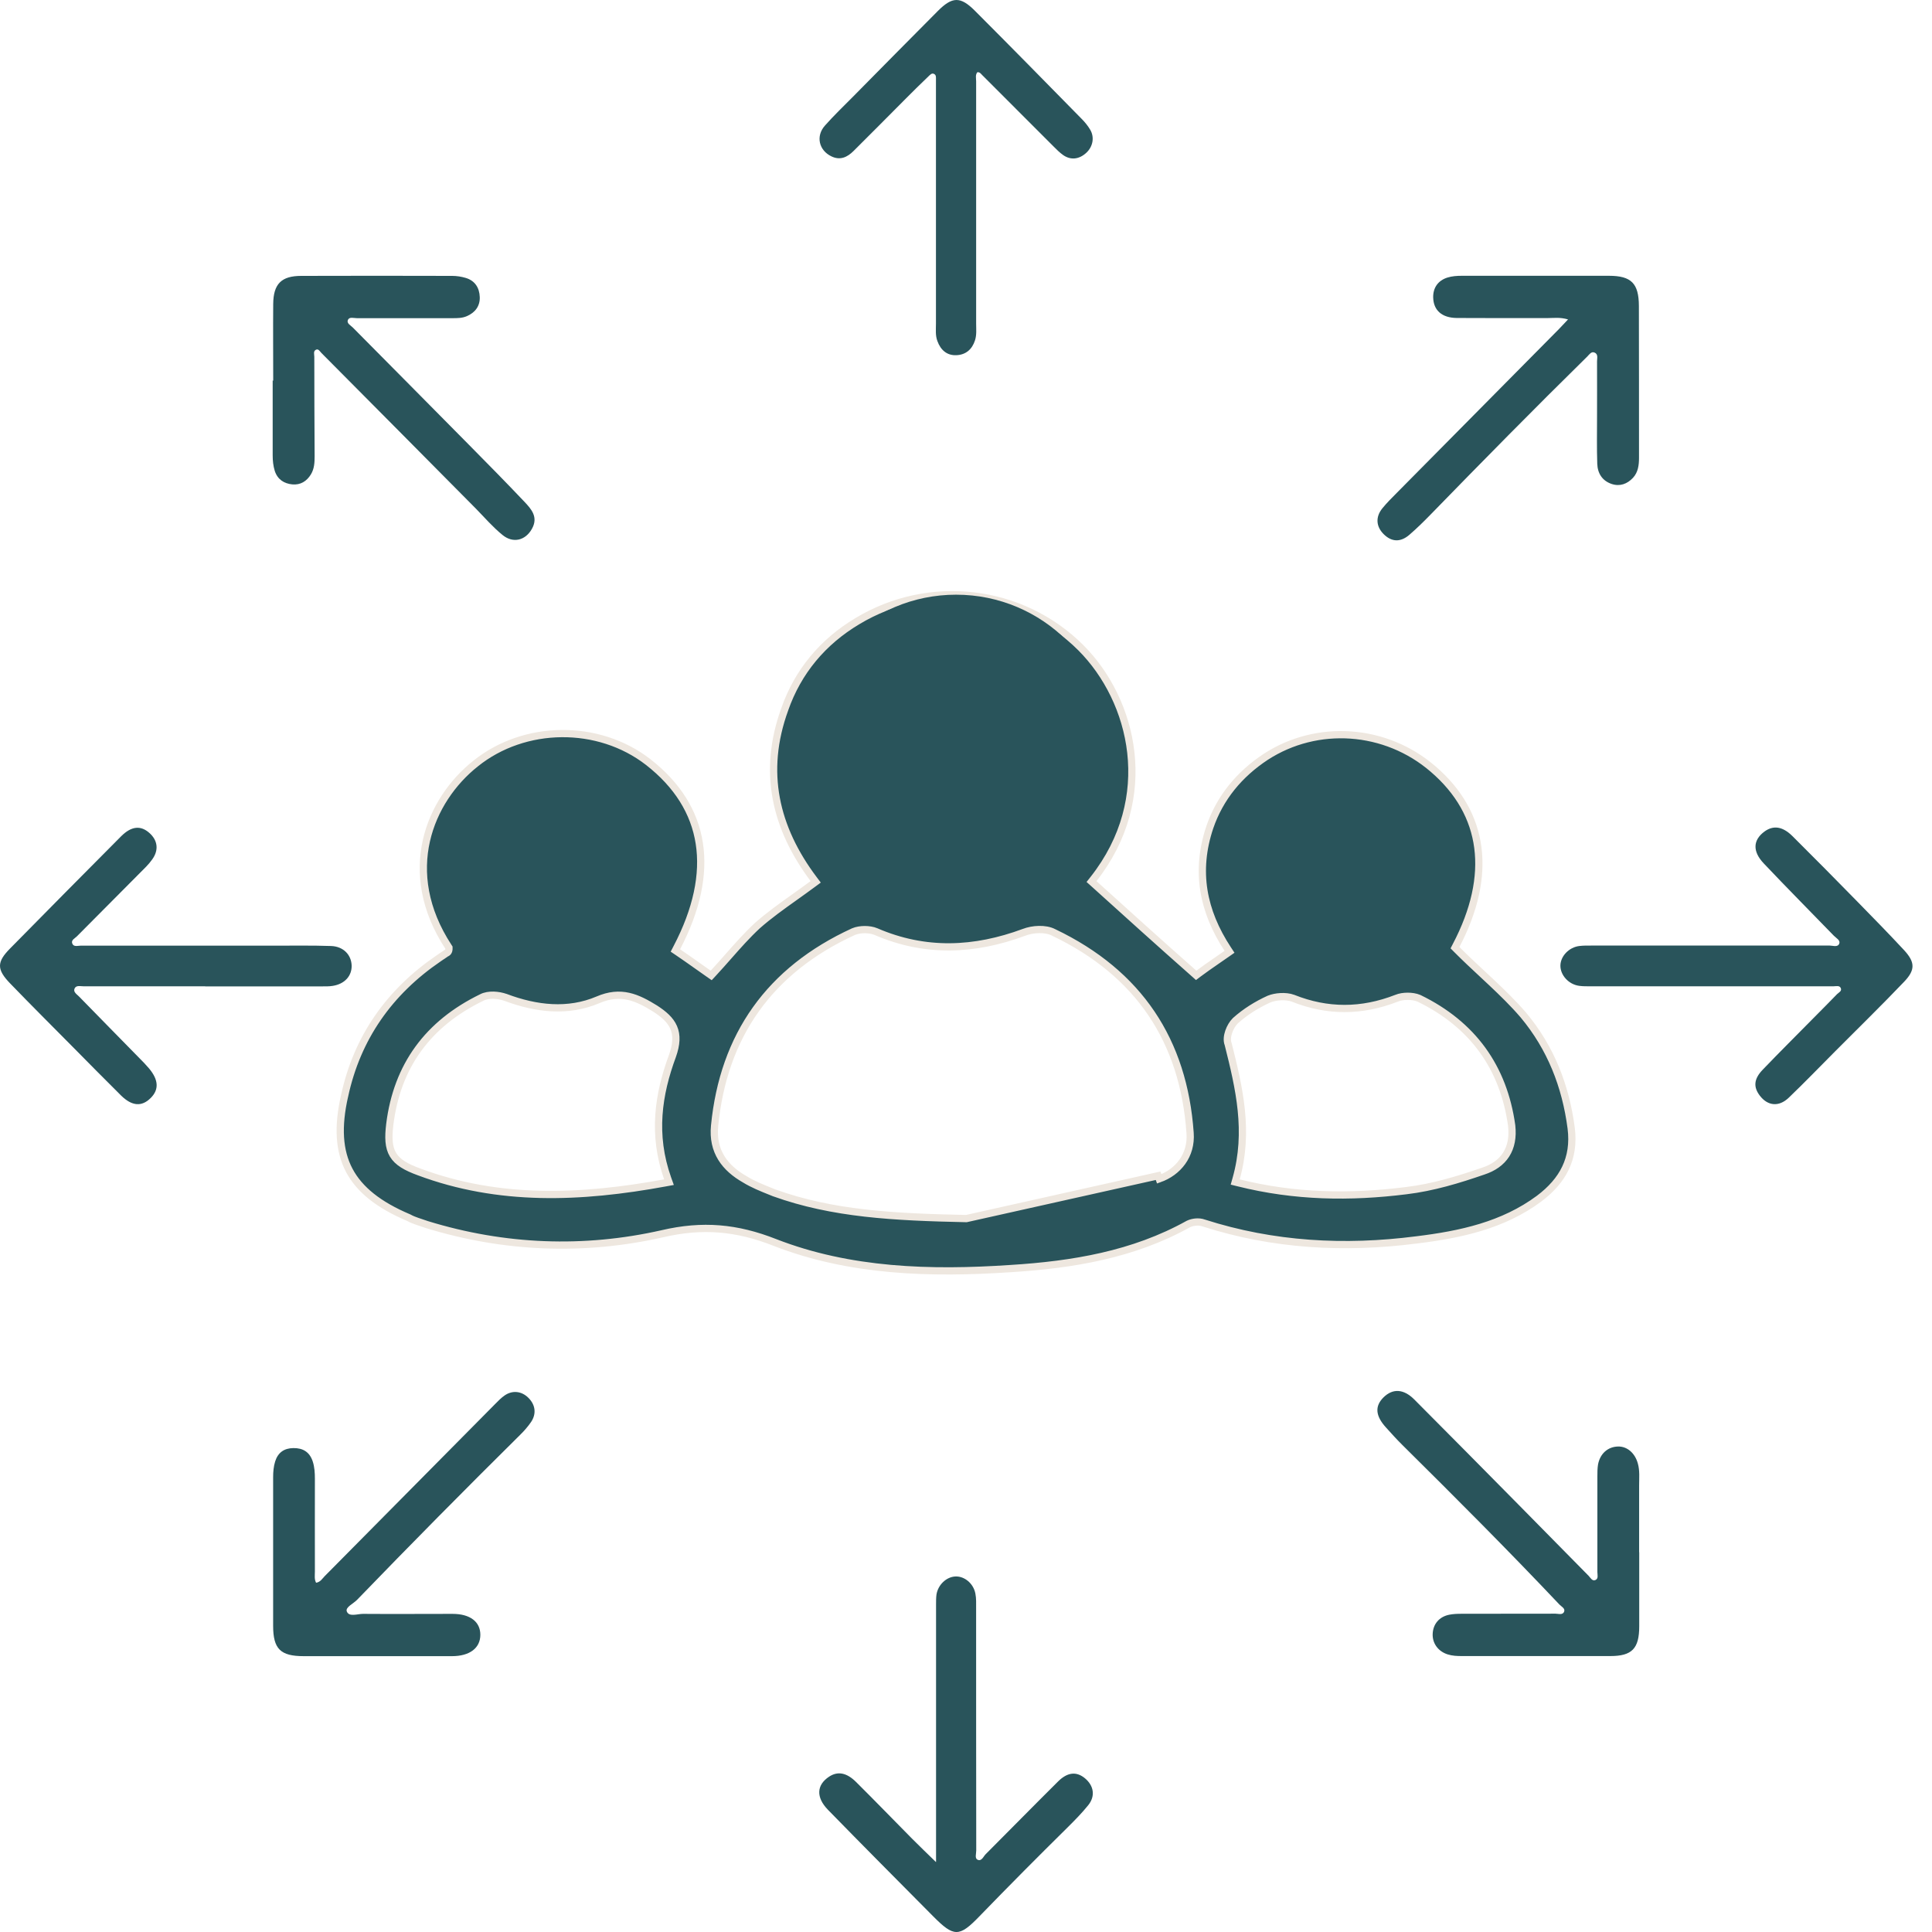
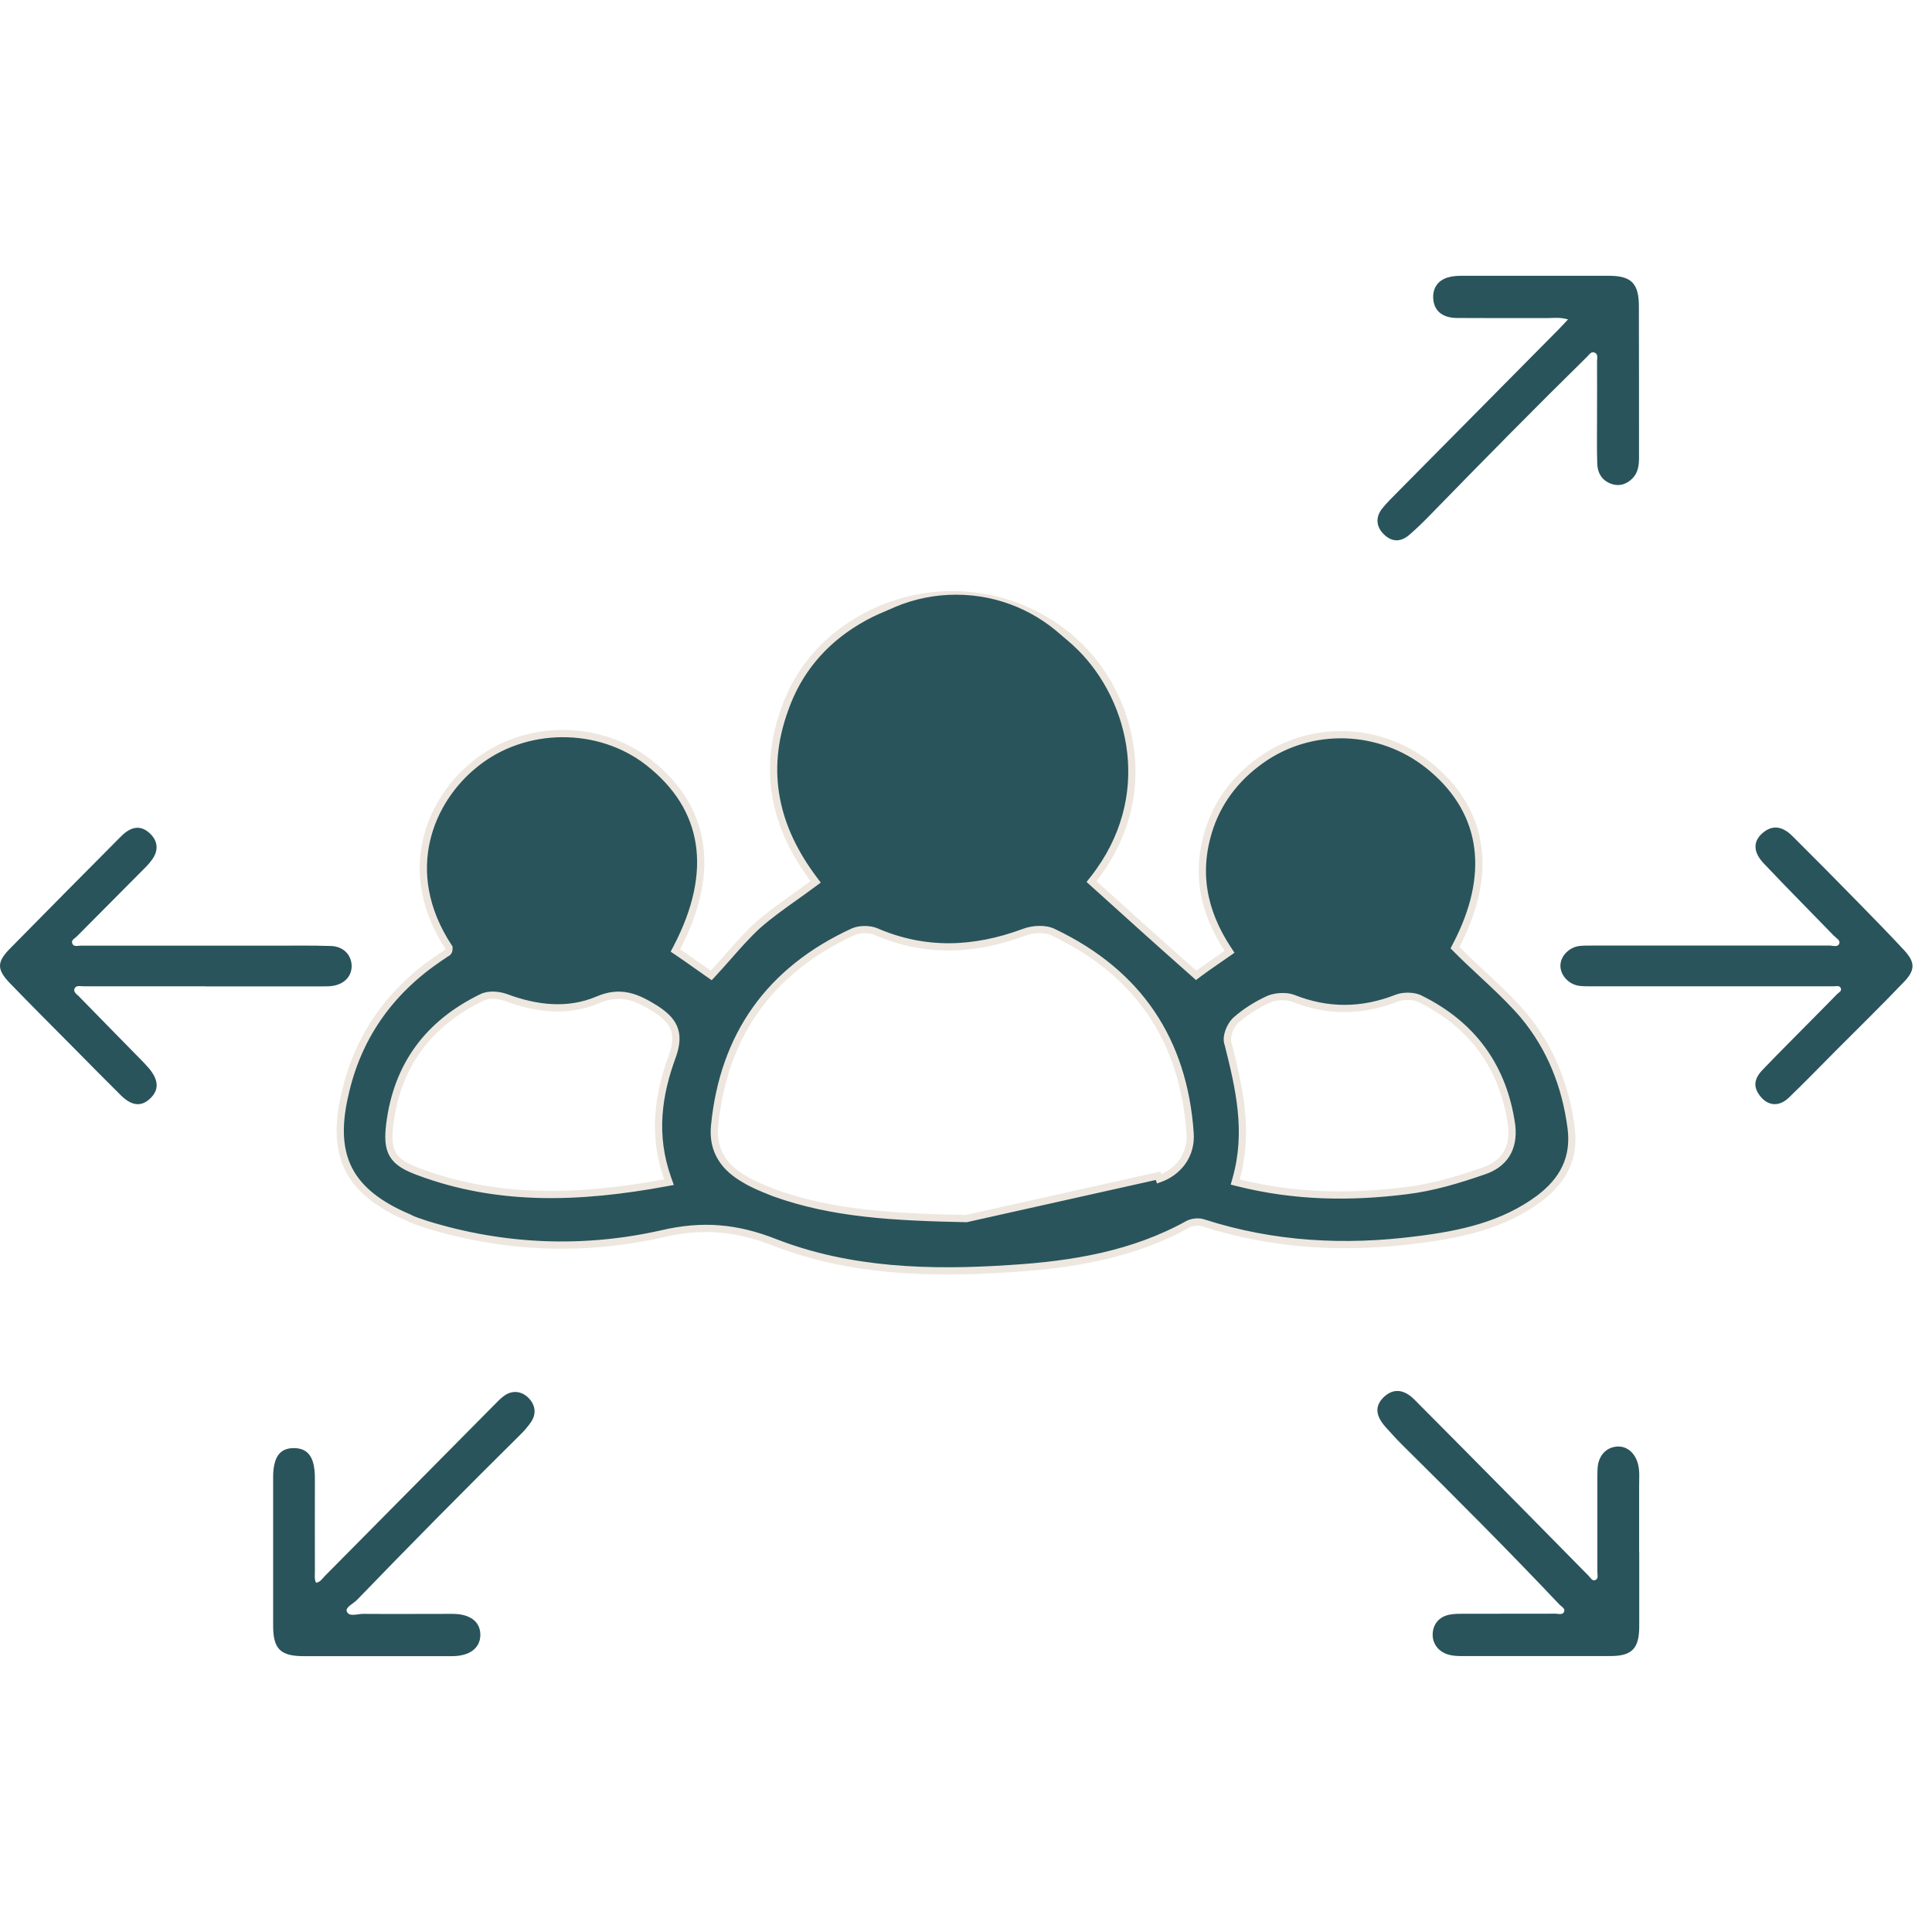
<svg xmlns="http://www.w3.org/2000/svg" width="80" height="80" viewBox="0 0 80 80" fill="none">
  <g clip-path="url(#clip0_59_2)">
    <path d="M67.877 64.282C67.877 65.299 67.877 66.321 67.877 67.338C67.877 68.264 67.579 68.574 66.676 68.574C64.631 68.574 62.587 68.574 60.539 68.574C60.335 68.574 60.137 68.566 59.942 68.504C59.549 68.378 59.307 68.046 59.324 67.653C59.341 67.251 59.592 66.945 60.011 66.862C60.18 66.828 60.357 66.823 60.534 66.823C61.827 66.823 63.119 66.823 64.411 66.819C64.536 66.819 64.713 66.889 64.77 66.727C64.813 66.6 64.657 66.526 64.575 66.443C62.449 64.194 60.258 62.002 58.058 59.823C57.829 59.596 57.608 59.351 57.392 59.111C56.951 58.626 56.921 58.229 57.288 57.862C57.669 57.487 58.118 57.504 58.563 57.95C60.016 59.404 61.459 60.871 62.903 62.33C63.862 63.303 64.817 64.277 65.777 65.247C65.855 65.325 65.928 65.483 66.062 65.426C66.196 65.369 66.144 65.212 66.144 65.094C66.144 63.775 66.144 62.456 66.144 61.137C66.144 60.976 66.144 60.81 66.17 60.648C66.252 60.194 66.576 59.906 67 59.897C67.38 59.888 67.704 60.172 67.821 60.605C67.903 60.901 67.873 61.199 67.873 61.495C67.873 62.421 67.873 63.343 67.873 64.268L67.877 64.282Z" fill="#29545B" />
-     <path d="M11.313 15.765C11.313 14.704 11.304 13.642 11.313 12.586C11.321 11.756 11.65 11.424 12.475 11.424C14.558 11.415 16.646 11.42 18.729 11.424C18.915 11.424 19.105 11.455 19.282 11.507C19.667 11.62 19.853 11.917 19.866 12.302C19.879 12.673 19.675 12.944 19.33 13.092C19.14 13.175 18.936 13.175 18.733 13.175C17.415 13.175 16.097 13.175 14.779 13.175C14.649 13.175 14.468 13.11 14.407 13.245C14.342 13.389 14.52 13.472 14.606 13.559C16.214 15.184 17.826 16.804 19.429 18.429C20.198 19.206 20.968 19.988 21.72 20.782C22.009 21.088 22.295 21.416 22.027 21.896C21.754 22.389 21.236 22.507 20.804 22.149C20.406 21.826 20.069 21.433 19.71 21.066C17.579 18.913 15.444 16.765 13.309 14.616C13.245 14.551 13.188 14.433 13.085 14.481C12.964 14.538 13.015 14.673 13.015 14.773C13.015 16.145 13.02 17.52 13.028 18.892C13.028 19.154 13.015 19.407 12.877 19.638C12.7 19.931 12.441 20.088 12.104 20.058C11.762 20.023 11.494 19.857 11.377 19.498C11.313 19.289 11.291 19.075 11.291 18.857C11.291 17.822 11.291 16.791 11.291 15.756L11.313 15.765Z" fill="#29545B" />
    <path d="M13.087 65.539C13.273 65.508 13.346 65.364 13.446 65.264C15.797 62.892 18.148 60.517 20.499 58.141C20.624 58.014 20.745 57.888 20.888 57.788C21.216 57.556 21.601 57.6 21.882 57.883C22.172 58.172 22.219 58.543 21.99 58.883C21.86 59.071 21.709 59.246 21.545 59.407C19.267 61.661 17.011 63.941 14.785 66.246C14.63 66.408 14.288 66.552 14.362 66.731C14.457 66.963 14.798 66.827 15.027 66.827C16.264 66.836 17.504 66.827 18.74 66.827C19.466 66.827 19.89 67.154 19.89 67.692C19.89 68.242 19.449 68.578 18.714 68.578C16.67 68.578 14.626 68.578 12.577 68.578C11.613 68.578 11.31 68.281 11.31 67.32C11.31 65.268 11.31 63.215 11.31 61.163C11.31 60.945 11.328 60.726 11.393 60.517C11.509 60.146 11.764 59.967 12.149 59.962C12.547 59.958 12.819 60.124 12.949 60.513C13.026 60.748 13.039 60.993 13.039 61.237C13.039 62.517 13.035 63.792 13.039 65.072C13.039 65.229 13.009 65.395 13.091 65.543L13.087 65.539Z" fill="#29545B" />
    <path d="M64.933 13.228C64.591 13.127 64.337 13.171 64.082 13.171C62.828 13.171 61.579 13.175 60.326 13.167C59.699 13.162 59.358 12.844 59.345 12.319C59.336 11.913 59.548 11.616 59.932 11.494C60.127 11.433 60.33 11.42 60.529 11.42C62.56 11.42 64.591 11.42 66.623 11.42C67.548 11.42 67.859 11.734 67.863 12.669C67.872 14.761 67.863 16.857 67.868 18.949C67.868 19.254 67.833 19.556 67.617 19.787C67.379 20.04 67.077 20.154 66.735 20.04C66.346 19.909 66.152 19.599 66.139 19.202C66.117 18.551 66.13 17.896 66.13 17.245C66.13 16.486 66.134 15.721 66.13 14.961C66.13 14.835 66.186 14.665 66.026 14.599C65.892 14.542 65.81 14.678 65.728 14.761C63.528 16.922 61.367 19.119 59.215 21.329C58.943 21.608 58.662 21.883 58.364 22.141C57.992 22.464 57.62 22.447 57.287 22.11C56.981 21.8 56.95 21.407 57.24 21.049C57.426 20.818 57.642 20.608 57.849 20.398C60.084 18.141 62.322 15.883 64.557 13.621C64.669 13.507 64.773 13.389 64.924 13.232L64.933 13.228Z" fill="#29545B" />
    <path d="M70.725 40.84C69.108 40.84 67.496 40.84 65.88 40.84C65.72 40.84 65.556 40.844 65.396 40.822C64.955 40.766 64.605 40.377 64.613 39.975C64.622 39.591 64.968 39.224 65.396 39.172C65.569 39.15 65.746 39.154 65.919 39.154C69.203 39.154 72.484 39.154 75.768 39.154C75.902 39.154 76.101 39.237 76.162 39.067C76.209 38.932 76.032 38.844 75.941 38.752C74.973 37.752 73.992 36.766 73.033 35.752C72.557 35.25 72.588 34.779 73.067 34.429C73.43 34.167 73.811 34.215 74.221 34.621C75.124 35.517 76.015 36.421 76.905 37.329C77.558 37.997 78.21 38.661 78.846 39.346C79.304 39.844 79.312 40.163 78.846 40.652C77.912 41.63 76.944 42.574 75.989 43.534C75.349 44.176 74.722 44.827 74.066 45.456C73.659 45.844 73.201 45.796 72.877 45.377C72.596 45.015 72.618 44.678 72.994 44.29C73.685 43.569 74.398 42.862 75.099 42.15C75.423 41.822 75.747 41.499 76.067 41.167C76.136 41.098 76.278 41.041 76.222 40.914C76.17 40.796 76.032 40.84 75.928 40.84C74.273 40.84 72.618 40.84 70.962 40.84C70.88 40.84 70.802 40.84 70.72 40.84H70.725Z" fill="#29545B" />
-     <path d="M40.476 2.983C40.377 3.096 40.42 3.236 40.42 3.367C40.42 6.712 40.42 10.057 40.42 13.402C40.42 13.634 40.446 13.865 40.373 14.092C40.251 14.472 39.988 14.691 39.603 14.708C39.21 14.725 38.951 14.494 38.817 14.127C38.726 13.891 38.756 13.642 38.756 13.402C38.756 10.127 38.756 6.847 38.756 3.572C38.756 3.476 38.756 3.38 38.756 3.288C38.756 3.21 38.769 3.114 38.687 3.066C38.579 3.005 38.51 3.105 38.445 3.162C38.103 3.489 37.766 3.821 37.434 4.157C36.738 4.856 36.042 5.559 35.342 6.254C35.087 6.507 34.793 6.651 34.43 6.476C33.907 6.227 33.769 5.633 34.162 5.197C34.529 4.782 34.931 4.398 35.32 4.005C36.491 2.821 37.658 1.633 38.83 0.459C39.43 -0.144 39.767 -0.157 40.368 0.445C41.851 1.93 43.32 3.424 44.789 4.922C44.923 5.057 45.044 5.205 45.14 5.367C45.33 5.681 45.256 6.074 44.98 6.328C44.686 6.599 44.336 6.642 44.02 6.419C43.878 6.319 43.752 6.192 43.627 6.066C42.642 5.083 41.656 4.096 40.671 3.109C40.614 3.053 40.571 2.978 40.468 2.991L40.476 2.983Z" fill="#29545B" />
    <path d="M8.497 40.84C6.816 40.84 5.135 40.84 3.454 40.84C3.324 40.84 3.151 40.787 3.086 40.936C3.026 41.084 3.186 41.172 3.277 41.268C4.106 42.119 4.941 42.966 5.775 43.818C5.909 43.953 6.043 44.089 6.164 44.233C6.566 44.709 6.591 45.111 6.246 45.46C5.874 45.836 5.468 45.809 5.014 45.364C4.361 44.718 3.717 44.062 3.069 43.407C2.183 42.512 1.293 41.626 0.42 40.722C-0.142 40.141 -0.138 39.835 0.42 39.272C1.945 37.722 3.48 36.171 5.014 34.63C5.442 34.202 5.827 34.171 6.185 34.49C6.535 34.8 6.579 35.202 6.306 35.582C6.228 35.691 6.142 35.796 6.047 35.892C5.096 36.853 4.141 37.809 3.186 38.77C3.104 38.853 2.948 38.918 2.987 39.054C3.039 39.224 3.216 39.158 3.337 39.158C5.999 39.158 8.666 39.158 11.328 39.158C12.123 39.158 12.915 39.145 13.71 39.172C14.215 39.189 14.548 39.534 14.561 39.984C14.57 40.412 14.272 40.744 13.783 40.822C13.623 40.849 13.463 40.844 13.299 40.844C11.7 40.844 10.097 40.844 8.497 40.844V40.84Z" fill="#29545B" />
-     <path d="M38.76 77.099C38.76 76.763 38.76 76.536 38.76 76.304C38.76 73.016 38.76 69.728 38.76 66.435C38.76 66.3 38.76 66.16 38.777 66.029C38.842 65.618 39.192 65.291 39.568 65.278C39.94 65.265 40.311 65.57 40.389 65.99C40.428 66.186 40.419 66.396 40.419 66.597C40.419 69.942 40.419 73.282 40.424 76.627C40.424 76.758 40.355 76.951 40.48 77.007C40.644 77.086 40.718 76.876 40.813 76.78C41.815 75.776 42.809 74.763 43.816 73.763C44.21 73.374 44.581 73.348 44.927 73.636C45.294 73.942 45.364 74.374 45.061 74.75C44.797 75.077 44.504 75.374 44.205 75.671C42.974 76.885 41.755 78.112 40.549 79.357C39.715 80.221 39.494 80.208 38.647 79.357C37.191 77.889 35.73 76.422 34.286 74.942C33.776 74.418 33.815 73.907 34.334 73.566C34.688 73.335 35.056 73.396 35.453 73.793C36.231 74.566 36.992 75.352 37.761 76.13C38.059 76.431 38.371 76.728 38.751 77.099H38.76Z" fill="#29545B" />
-     <path d="M26.534 36.142C26.431 37.984 24.783 39.419 22.964 39.352C22.964 39.352 22.964 39.352 22.964 39.352L26.534 36.142ZM26.534 36.142C26.638 34.357 25.022 32.693 23.172 32.627ZM45.276 36.403L45.197 36.503L45.292 36.588C46.676 37.84 48.028 39.06 49.447 40.313L49.531 40.388L49.621 40.32C49.838 40.155 50.127 39.956 50.451 39.732C50.564 39.654 50.682 39.572 50.803 39.488L50.912 39.412L50.839 39.301C49.804 37.726 49.485 36.069 50.096 34.252C50.514 33.032 51.317 32.06 52.415 31.337C54.539 29.958 57.372 30.146 59.337 31.84C60.419 32.767 61.034 33.869 61.194 35.096C61.355 36.325 61.059 37.693 60.294 39.152L60.248 39.241L60.318 39.312C60.667 39.664 61.031 40.003 61.391 40.338C61.509 40.448 61.627 40.558 61.743 40.667C62.216 41.112 62.673 41.557 63.08 42.032C64.214 43.39 64.831 44.969 65.059 46.713C65.139 47.347 65.051 47.89 64.824 48.366C64.597 48.843 64.227 49.26 63.728 49.635C62.242 50.736 60.492 51.118 58.652 51.342C55.67 51.725 52.724 51.566 49.847 50.643C49.74 50.602 49.62 50.594 49.514 50.603C49.405 50.613 49.297 50.64 49.214 50.681L49.207 50.684C46.926 51.954 44.412 52.369 41.849 52.529C38.526 52.753 35.188 52.656 32.084 51.447C30.511 50.828 29.098 50.696 27.421 51.088C24.183 51.821 20.879 51.694 17.672 50.706C17.594 50.678 17.511 50.65 17.431 50.624C17.379 50.607 17.329 50.59 17.282 50.574C17.157 50.531 17.042 50.486 16.938 50.428L16.931 50.424L16.924 50.421C15.687 49.898 14.887 49.265 14.462 48.461C14.038 47.658 13.976 46.66 14.268 45.377L14.269 45.376C14.788 42.972 16.118 41.076 18.166 39.682C18.217 39.649 18.276 39.609 18.332 39.569L18.334 39.569C18.383 39.534 18.431 39.501 18.474 39.472C18.49 39.467 18.506 39.459 18.522 39.447C18.555 39.423 18.571 39.391 18.579 39.368C18.591 39.333 18.59 39.294 18.59 39.282C18.59 39.281 18.59 39.28 18.59 39.28V39.239L18.568 39.205C16.538 36.098 17.791 33.125 19.692 31.619L19.693 31.618C21.72 29.988 24.781 29.957 26.84 31.555C28.053 32.5 28.756 33.634 28.956 34.919C29.156 36.206 28.854 37.661 28.022 39.249L27.966 39.357L28.067 39.425C28.33 39.602 28.579 39.779 28.84 39.963C29.003 40.079 29.172 40.198 29.351 40.323L29.449 40.391L29.53 40.304C29.748 40.069 29.955 39.834 30.16 39.602C30.553 39.156 30.937 38.72 31.368 38.322C31.844 37.903 32.364 37.531 32.917 37.138C33.16 36.964 33.41 36.786 33.665 36.597L33.776 36.515L33.693 36.405C32.101 34.285 31.555 31.957 32.493 29.375L32.493 29.373C33.043 27.8 34.076 26.573 35.5 25.722C38.479 23.925 42.299 24.366 44.759 26.825C46.928 29 47.929 33.032 45.276 36.403ZM40.008 50.459L40.015 50.459L47.955 48.685L48.001 48.814C48.001 48.814 48.002 48.814 48.001 48.814C48.776 48.54 49.35 47.847 49.279 46.91C49.012 43.107 47.171 40.303 43.634 38.612C43.457 38.518 43.234 38.485 43.02 38.489C42.804 38.493 42.582 38.536 42.401 38.606C40.352 39.366 38.313 39.459 36.275 38.577L36.273 38.576C36.137 38.519 35.969 38.493 35.808 38.493C35.647 38.493 35.48 38.519 35.343 38.576L35.339 38.578C31.866 40.171 29.957 42.878 29.59 46.617C29.538 47.142 29.642 47.582 29.869 47.95C30.094 48.316 30.435 48.603 30.843 48.835C31.17 49.037 31.548 49.189 31.897 49.329C31.948 49.349 31.998 49.37 32.048 49.39L32.053 49.392C34.483 50.267 37.009 50.395 40.008 50.459ZM27.543 48.98L27.701 48.951L27.647 48.8C27.002 46.978 27.258 45.312 27.844 43.725L27.845 43.723C28.016 43.241 28.034 42.865 27.895 42.544C27.759 42.228 27.482 41.993 27.131 41.765L27.129 41.764C26.765 41.538 26.41 41.343 26.027 41.257C25.639 41.17 25.23 41.198 24.76 41.401C23.519 41.928 22.207 41.777 20.94 41.302L20.939 41.302C20.793 41.249 20.613 41.214 20.438 41.209C20.267 41.205 20.084 41.23 19.939 41.309C17.725 42.388 16.443 44.128 16.141 46.55C16.075 47.097 16.084 47.501 16.275 47.817C16.466 48.133 16.82 48.331 17.35 48.525C20.647 49.757 24.038 49.624 27.543 48.98ZM51.185 48.809L51.147 48.944L51.284 48.978C53.612 49.561 55.904 49.593 58.224 49.303C59.326 49.172 60.392 48.848 61.416 48.494C61.833 48.358 62.159 48.133 62.365 47.812C62.571 47.491 62.648 47.088 62.596 46.616L62.596 46.612C62.26 44.192 60.979 42.419 58.762 41.34L58.755 41.337C58.618 41.279 58.451 41.254 58.289 41.254C58.129 41.254 57.962 41.279 57.826 41.336C56.375 41.901 54.961 41.9 53.544 41.336L53.541 41.334C53.386 41.278 53.201 41.261 53.029 41.27C52.857 41.279 52.684 41.313 52.55 41.369L52.546 41.37C52.041 41.6 51.567 41.896 51.16 42.26L51.156 42.264C51.038 42.378 50.938 42.55 50.879 42.723C50.823 42.886 50.793 43.081 50.857 43.239C51.318 45.068 51.734 46.861 51.185 48.809ZM44.434 32.091C44.468 29.253 42.229 27.009 39.352 27.009C36.544 27.009 34.237 29.218 34.237 31.993C34.237 34.83 36.475 37.042 39.353 37.009C42.161 37.009 44.4 34.832 44.434 32.091ZM59.004 36.003C58.969 34.196 57.392 32.627 55.537 32.627C53.684 32.627 52.036 34.227 52.07 36.072C52.105 37.978 53.618 39.45 55.572 39.417C57.555 39.383 59.038 37.913 59.004 36.003Z" fill="#29545B" />
+     <path d="M26.534 36.142C26.431 37.984 24.783 39.419 22.964 39.352C22.964 39.352 22.964 39.352 22.964 39.352L26.534 36.142ZM26.534 36.142C26.638 34.357 25.022 32.693 23.172 32.627ZM45.276 36.403L45.197 36.503L45.292 36.588C46.676 37.84 48.028 39.06 49.447 40.313L49.531 40.388L49.621 40.32C49.838 40.155 50.127 39.956 50.451 39.732C50.564 39.654 50.682 39.572 50.803 39.488L50.912 39.412L50.839 39.301C49.804 37.726 49.485 36.069 50.096 34.252C50.514 33.032 51.317 32.06 52.415 31.337C54.539 29.958 57.372 30.146 59.337 31.84C60.419 32.767 61.034 33.869 61.194 35.096C61.355 36.325 61.059 37.693 60.294 39.152L60.248 39.241L60.318 39.312C60.667 39.664 61.031 40.003 61.391 40.338C61.509 40.448 61.627 40.558 61.743 40.667C62.216 41.112 62.673 41.557 63.08 42.032C64.214 43.39 64.831 44.969 65.059 46.713C65.139 47.347 65.051 47.89 64.824 48.366C64.597 48.843 64.227 49.26 63.728 49.635C62.242 50.736 60.492 51.118 58.652 51.342C55.67 51.725 52.724 51.566 49.847 50.643C49.74 50.602 49.62 50.594 49.514 50.603C49.405 50.613 49.297 50.64 49.214 50.681L49.207 50.684C46.926 51.954 44.412 52.369 41.849 52.529C38.526 52.753 35.188 52.656 32.084 51.447C30.511 50.828 29.098 50.696 27.421 51.088C24.183 51.821 20.879 51.694 17.672 50.706C17.594 50.678 17.511 50.65 17.431 50.624C17.379 50.607 17.329 50.59 17.282 50.574C17.157 50.531 17.042 50.486 16.938 50.428L16.931 50.424L16.924 50.421C15.687 49.898 14.887 49.265 14.462 48.461C14.038 47.658 13.976 46.66 14.268 45.377L14.269 45.376C14.788 42.972 16.118 41.076 18.166 39.682C18.217 39.649 18.276 39.609 18.332 39.569L18.334 39.569C18.383 39.534 18.431 39.501 18.474 39.472C18.49 39.467 18.506 39.459 18.522 39.447C18.555 39.423 18.571 39.391 18.579 39.368C18.591 39.333 18.59 39.294 18.59 39.282C18.59 39.281 18.59 39.28 18.59 39.28V39.239L18.568 39.205C16.538 36.098 17.791 33.125 19.692 31.619L19.693 31.618C21.72 29.988 24.781 29.957 26.84 31.555C28.053 32.5 28.756 33.634 28.956 34.919C29.156 36.206 28.854 37.661 28.022 39.249L27.966 39.357L28.067 39.425C28.33 39.602 28.579 39.779 28.84 39.963C29.003 40.079 29.172 40.198 29.351 40.323L29.449 40.391L29.53 40.304C29.748 40.069 29.955 39.834 30.16 39.602C30.553 39.156 30.937 38.72 31.368 38.322C33.16 36.964 33.41 36.786 33.665 36.597L33.776 36.515L33.693 36.405C32.101 34.285 31.555 31.957 32.493 29.375L32.493 29.373C33.043 27.8 34.076 26.573 35.5 25.722C38.479 23.925 42.299 24.366 44.759 26.825C46.928 29 47.929 33.032 45.276 36.403ZM40.008 50.459L40.015 50.459L47.955 48.685L48.001 48.814C48.001 48.814 48.002 48.814 48.001 48.814C48.776 48.54 49.35 47.847 49.279 46.91C49.012 43.107 47.171 40.303 43.634 38.612C43.457 38.518 43.234 38.485 43.02 38.489C42.804 38.493 42.582 38.536 42.401 38.606C40.352 39.366 38.313 39.459 36.275 38.577L36.273 38.576C36.137 38.519 35.969 38.493 35.808 38.493C35.647 38.493 35.48 38.519 35.343 38.576L35.339 38.578C31.866 40.171 29.957 42.878 29.59 46.617C29.538 47.142 29.642 47.582 29.869 47.95C30.094 48.316 30.435 48.603 30.843 48.835C31.17 49.037 31.548 49.189 31.897 49.329C31.948 49.349 31.998 49.37 32.048 49.39L32.053 49.392C34.483 50.267 37.009 50.395 40.008 50.459ZM27.543 48.98L27.701 48.951L27.647 48.8C27.002 46.978 27.258 45.312 27.844 43.725L27.845 43.723C28.016 43.241 28.034 42.865 27.895 42.544C27.759 42.228 27.482 41.993 27.131 41.765L27.129 41.764C26.765 41.538 26.41 41.343 26.027 41.257C25.639 41.17 25.23 41.198 24.76 41.401C23.519 41.928 22.207 41.777 20.94 41.302L20.939 41.302C20.793 41.249 20.613 41.214 20.438 41.209C20.267 41.205 20.084 41.23 19.939 41.309C17.725 42.388 16.443 44.128 16.141 46.55C16.075 47.097 16.084 47.501 16.275 47.817C16.466 48.133 16.82 48.331 17.35 48.525C20.647 49.757 24.038 49.624 27.543 48.98ZM51.185 48.809L51.147 48.944L51.284 48.978C53.612 49.561 55.904 49.593 58.224 49.303C59.326 49.172 60.392 48.848 61.416 48.494C61.833 48.358 62.159 48.133 62.365 47.812C62.571 47.491 62.648 47.088 62.596 46.616L62.596 46.612C62.26 44.192 60.979 42.419 58.762 41.34L58.755 41.337C58.618 41.279 58.451 41.254 58.289 41.254C58.129 41.254 57.962 41.279 57.826 41.336C56.375 41.901 54.961 41.9 53.544 41.336L53.541 41.334C53.386 41.278 53.201 41.261 53.029 41.27C52.857 41.279 52.684 41.313 52.55 41.369L52.546 41.37C52.041 41.6 51.567 41.896 51.16 42.26L51.156 42.264C51.038 42.378 50.938 42.55 50.879 42.723C50.823 42.886 50.793 43.081 50.857 43.239C51.318 45.068 51.734 46.861 51.185 48.809ZM44.434 32.091C44.468 29.253 42.229 27.009 39.352 27.009C36.544 27.009 34.237 29.218 34.237 31.993C34.237 34.83 36.475 37.042 39.353 37.009C42.161 37.009 44.4 34.832 44.434 32.091ZM59.004 36.003C58.969 34.196 57.392 32.627 55.537 32.627C53.684 32.627 52.036 34.227 52.07 36.072C52.105 37.978 53.618 39.45 55.572 39.417C57.555 39.383 59.038 37.913 59.004 36.003Z" fill="#29545B" />
    <path d="M26.534 36.142C26.431 37.984 24.783 39.419 22.964 39.352M26.534 36.142L22.964 39.352M26.534 36.142C26.638 34.357 25.022 32.693 23.172 32.627L23.166 32.763M22.964 39.352C22.964 39.352 22.964 39.352 22.964 39.352ZM48.001 48.814L47.955 48.685L40.015 50.459L40.008 50.459C37.009 50.395 34.483 50.267 32.053 49.392L32.048 49.39C31.998 49.37 31.948 49.349 31.897 49.329C31.548 49.189 31.17 49.037 30.843 48.835C30.435 48.603 30.094 48.316 29.869 47.95C29.642 47.582 29.538 47.142 29.59 46.617C29.957 42.878 31.866 40.171 35.339 38.578L35.343 38.576C35.48 38.519 35.647 38.493 35.808 38.493C35.969 38.493 36.137 38.519 36.273 38.576L36.275 38.577C38.313 39.459 40.352 39.366 42.401 38.606C42.582 38.536 42.804 38.493 43.02 38.489C43.234 38.485 43.457 38.518 43.634 38.612C47.171 40.303 49.012 43.107 49.279 46.91C49.35 47.847 48.776 48.54 48.001 48.814ZM48.001 48.814C48.002 48.814 48.001 48.814 48.001 48.814ZM45.276 36.403L45.197 36.503L45.292 36.588C46.676 37.84 48.028 39.06 49.447 40.313L49.531 40.388L49.621 40.32C49.838 40.155 50.127 39.956 50.451 39.732C50.564 39.654 50.682 39.572 50.803 39.488L50.912 39.412L50.839 39.301C49.804 37.726 49.485 36.069 50.096 34.252C50.514 33.032 51.317 32.06 52.415 31.337C54.539 29.958 57.372 30.146 59.337 31.84C60.419 32.767 61.034 33.869 61.194 35.096C61.355 36.325 61.059 37.693 60.294 39.152L60.248 39.241L60.318 39.312C60.667 39.664 61.031 40.003 61.391 40.338C61.509 40.448 61.627 40.558 61.743 40.667C62.216 41.112 62.673 41.557 63.08 42.032C64.214 43.39 64.831 44.969 65.059 46.713C65.139 47.347 65.051 47.89 64.824 48.366C64.597 48.843 64.227 49.26 63.728 49.635C62.242 50.736 60.492 51.118 58.652 51.342C55.67 51.725 52.724 51.566 49.847 50.643C49.74 50.602 49.62 50.594 49.514 50.603C49.405 50.613 49.297 50.64 49.214 50.681L49.207 50.684C46.926 51.954 44.412 52.369 41.849 52.529C38.526 52.753 35.188 52.656 32.084 51.447C30.511 50.828 29.098 50.696 27.421 51.088C24.183 51.821 20.879 51.694 17.672 50.706C17.594 50.678 17.511 50.65 17.431 50.624C17.379 50.607 17.329 50.59 17.282 50.574C17.157 50.531 17.042 50.486 16.938 50.428L16.931 50.424L16.924 50.421C15.687 49.898 14.887 49.265 14.462 48.461C14.038 47.658 13.976 46.66 14.268 45.377L14.269 45.376C14.788 42.972 16.118 41.076 18.166 39.682C18.217 39.649 18.276 39.609 18.332 39.569L18.334 39.569C18.383 39.534 18.431 39.501 18.474 39.472C18.49 39.467 18.506 39.459 18.522 39.447C18.555 39.423 18.571 39.391 18.579 39.368C18.591 39.333 18.59 39.294 18.59 39.282C18.59 39.281 18.59 39.28 18.59 39.28V39.239L18.568 39.205C16.538 36.098 17.791 33.125 19.692 31.619L19.693 31.618C21.72 29.988 24.781 29.957 26.84 31.555C28.053 32.5 28.756 33.634 28.956 34.919C29.156 36.206 28.854 37.661 28.022 39.249L27.966 39.357L28.067 39.425C28.33 39.602 28.579 39.779 28.84 39.963C29.003 40.079 29.172 40.198 29.351 40.323L29.449 40.391L29.53 40.304C29.748 40.069 29.955 39.834 30.16 39.602C30.553 39.156 30.937 38.72 31.368 38.322C31.844 37.903 32.364 37.531 32.917 37.138C33.16 36.964 33.41 36.786 33.665 36.597L33.776 36.515L33.693 36.405C32.101 34.285 31.555 31.957 32.493 29.375L32.493 29.373C33.043 27.8 34.076 26.573 35.5 25.722C38.479 23.925 42.299 24.366 44.759 26.825C46.928 29 47.929 33.032 45.276 36.403ZM27.543 48.98L27.701 48.951L27.647 48.8C27.002 46.978 27.258 45.312 27.844 43.725L27.845 43.723C28.016 43.241 28.034 42.865 27.895 42.544C27.759 42.228 27.482 41.993 27.131 41.765L27.129 41.764C26.765 41.538 26.41 41.343 26.027 41.257C25.639 41.17 25.23 41.198 24.76 41.401C23.519 41.928 22.207 41.777 20.94 41.302L20.939 41.302C20.793 41.249 20.613 41.214 20.438 41.209C20.267 41.205 20.084 41.23 19.939 41.309C17.725 42.388 16.443 44.128 16.141 46.55C16.075 47.097 16.084 47.501 16.275 47.817C16.466 48.133 16.82 48.331 17.35 48.525C20.647 49.757 24.038 49.624 27.543 48.98ZM51.185 48.809L51.147 48.944L51.284 48.978C53.612 49.561 55.904 49.593 58.224 49.303C59.326 49.172 60.392 48.848 61.416 48.494C61.833 48.358 62.159 48.133 62.365 47.812C62.571 47.491 62.648 47.088 62.596 46.616L62.596 46.612C62.26 44.192 60.979 42.419 58.762 41.34L58.755 41.337C58.618 41.279 58.451 41.254 58.289 41.254C58.129 41.254 57.962 41.279 57.826 41.336C56.375 41.901 54.961 41.9 53.544 41.336L53.541 41.334C53.386 41.278 53.201 41.261 53.029 41.27C52.857 41.279 52.684 41.313 52.55 41.369L52.546 41.37C52.041 41.6 51.567 41.896 51.16 42.26L51.156 42.264C51.038 42.378 50.938 42.55 50.879 42.723C50.823 42.886 50.793 43.081 50.857 43.239C51.318 45.068 51.734 46.861 51.185 48.809ZM44.434 32.091C44.468 29.253 42.229 27.009 39.352 27.009C36.544 27.009 34.237 29.218 34.237 31.993C34.237 34.83 36.475 37.042 39.353 37.009C42.161 37.009 44.4 34.832 44.434 32.091ZM59.004 36.003C58.969 34.196 57.392 32.627 55.537 32.627C53.684 32.627 52.036 34.227 52.07 36.072C52.105 37.978 53.618 39.45 55.572 39.417C57.555 39.383 59.038 37.913 59.004 36.003Z" stroke="#EEE7DF" stroke-width="0.3" />
    <path d="M39.588 37.625C43.178 37.625 46.088 34.715 46.088 31.125C46.088 27.535 43.178 24.625 39.588 24.625C35.998 24.625 33.088 27.535 33.088 31.125C33.088 34.715 35.998 37.625 39.588 37.625Z" fill="#29545B" />
    <path d="M55.588 39.625C58.073 39.625 60.088 37.834 60.088 35.625C60.088 33.416 58.073 31.625 55.588 31.625C53.103 31.625 51.088 33.416 51.088 35.625C51.088 37.834 53.103 39.625 55.588 39.625Z" fill="#29545B" />
    <path d="M23.088 39.625C25.297 39.625 27.088 37.834 27.088 35.625C27.088 33.416 25.297 31.625 23.088 31.625C20.879 31.625 19.088 33.416 19.088 35.625C19.088 37.834 20.879 39.625 23.088 39.625Z" fill="#29545B" />
  </g>
  <defs>
    <clipPath id="clip0_59_2">
      <rect width="80" height="80" fill="white" />
    </clipPath>
  </defs>
</svg>